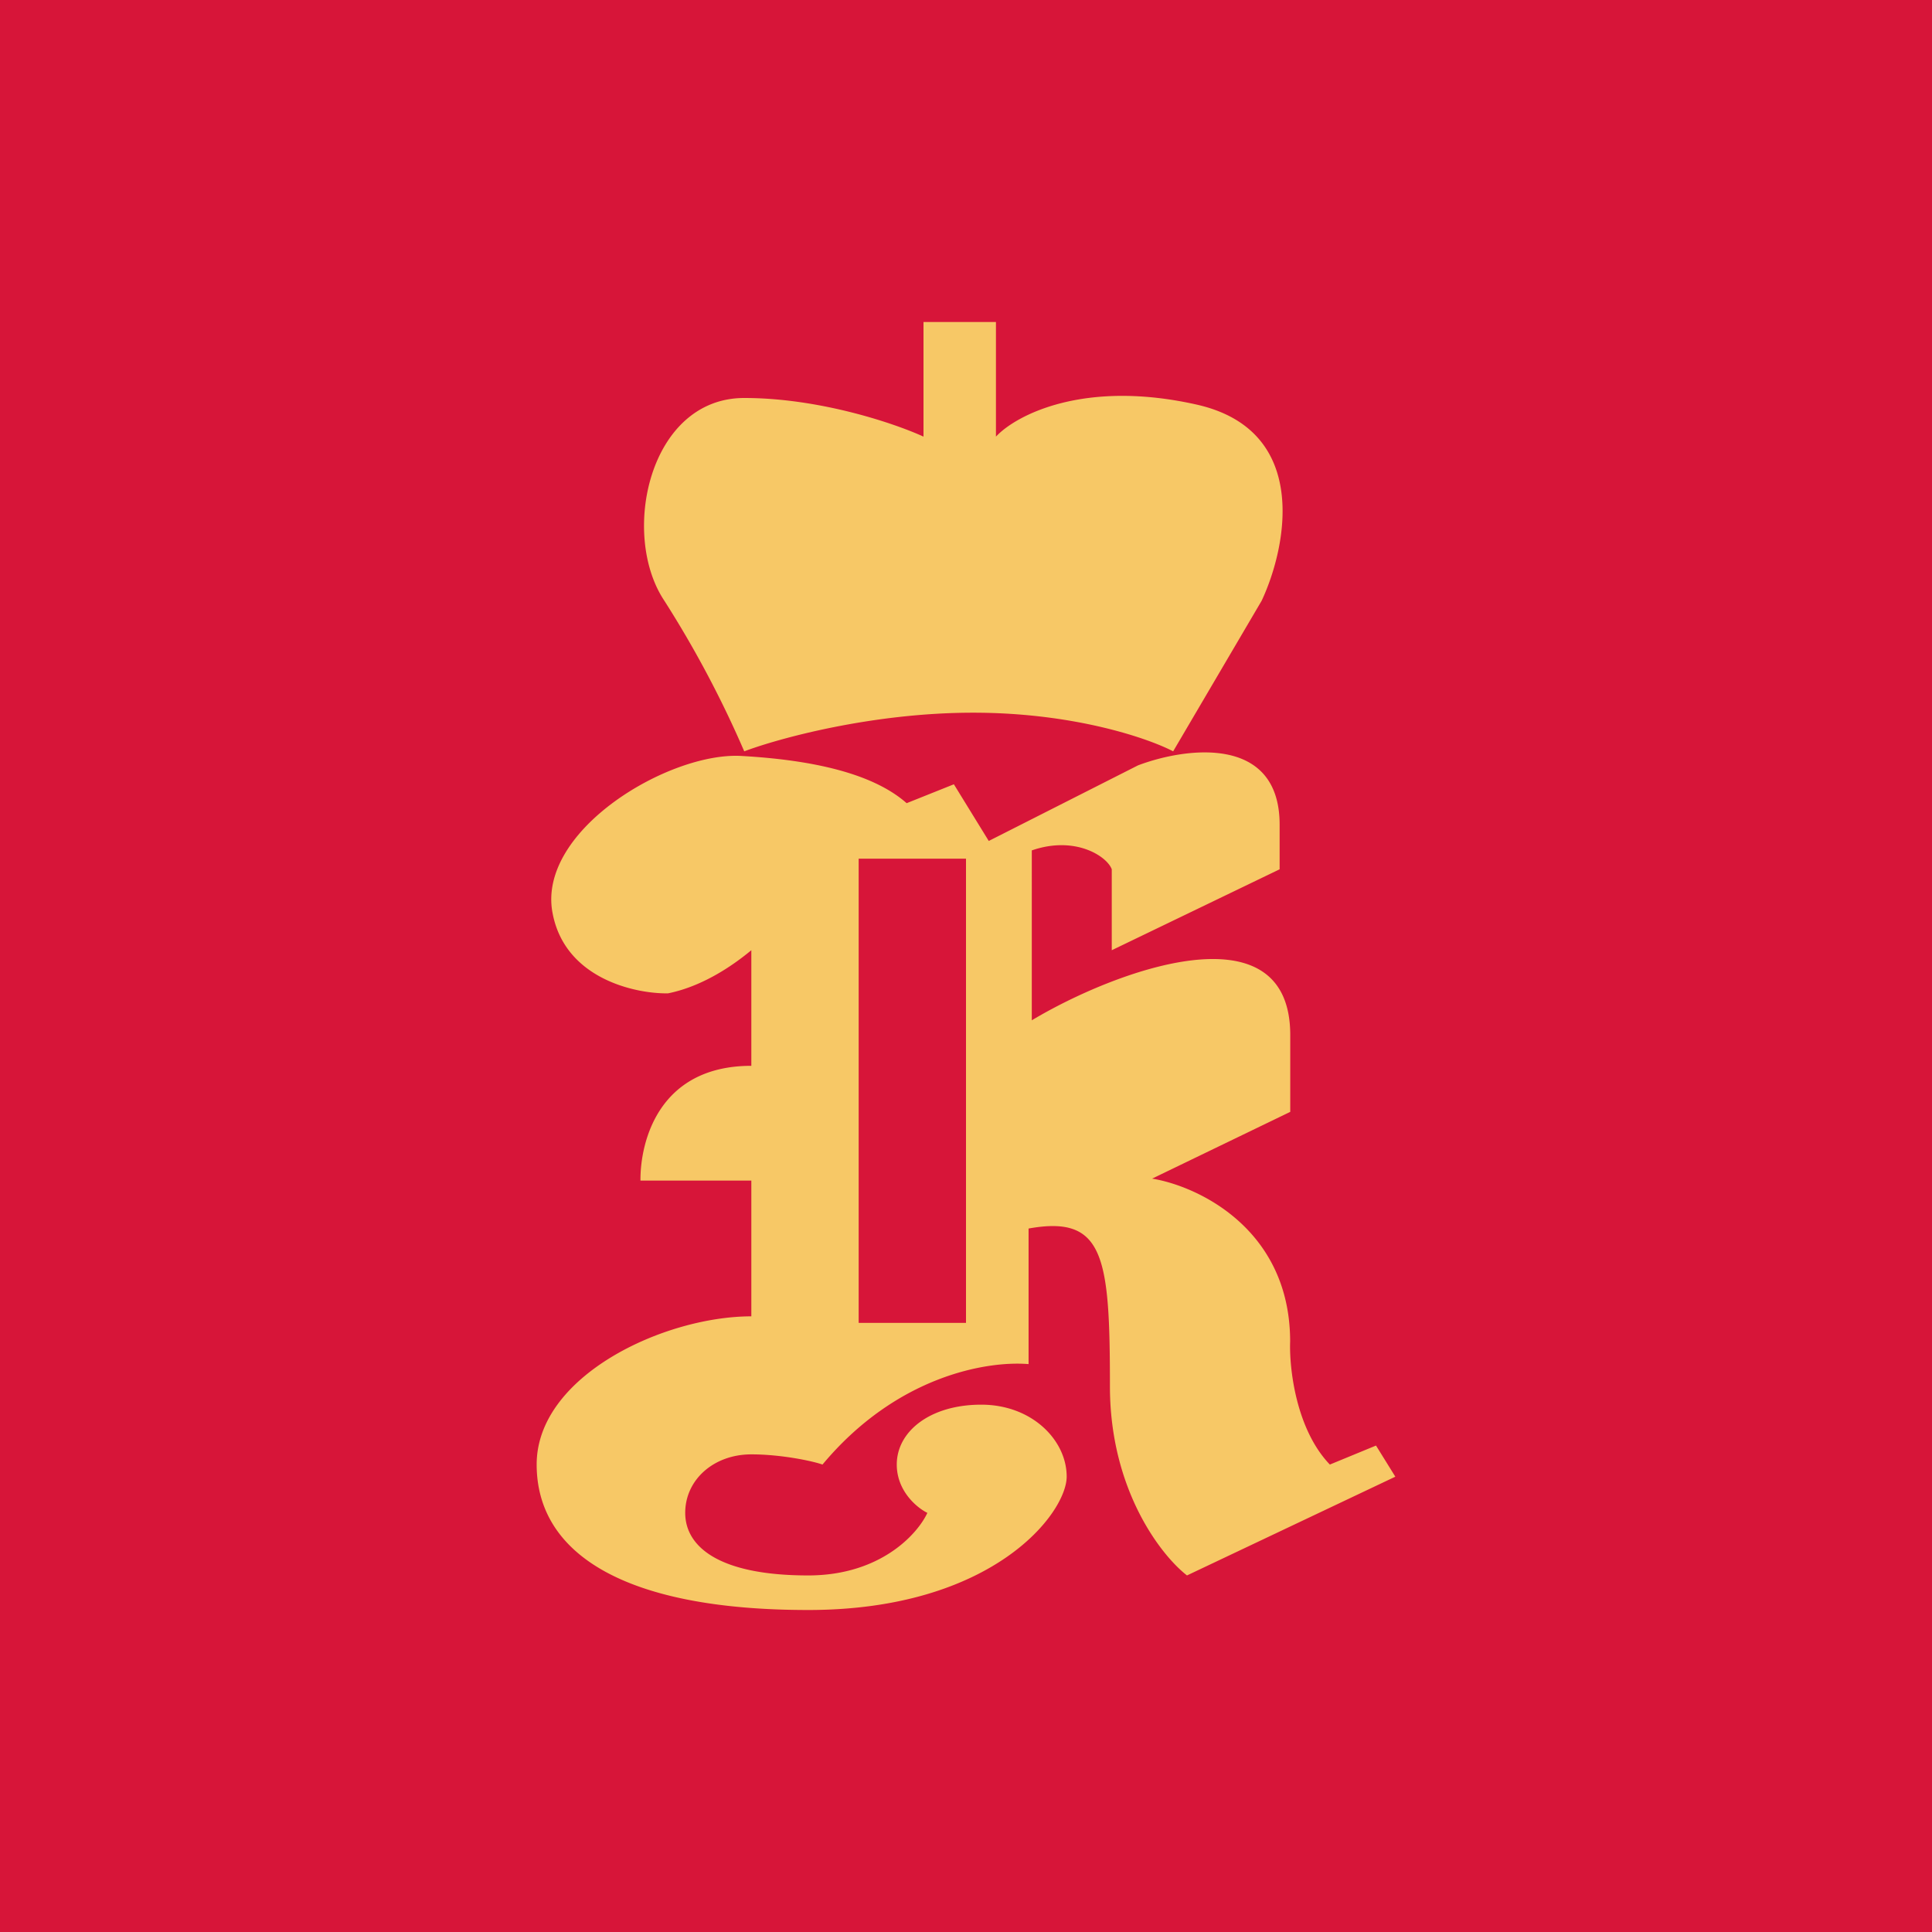
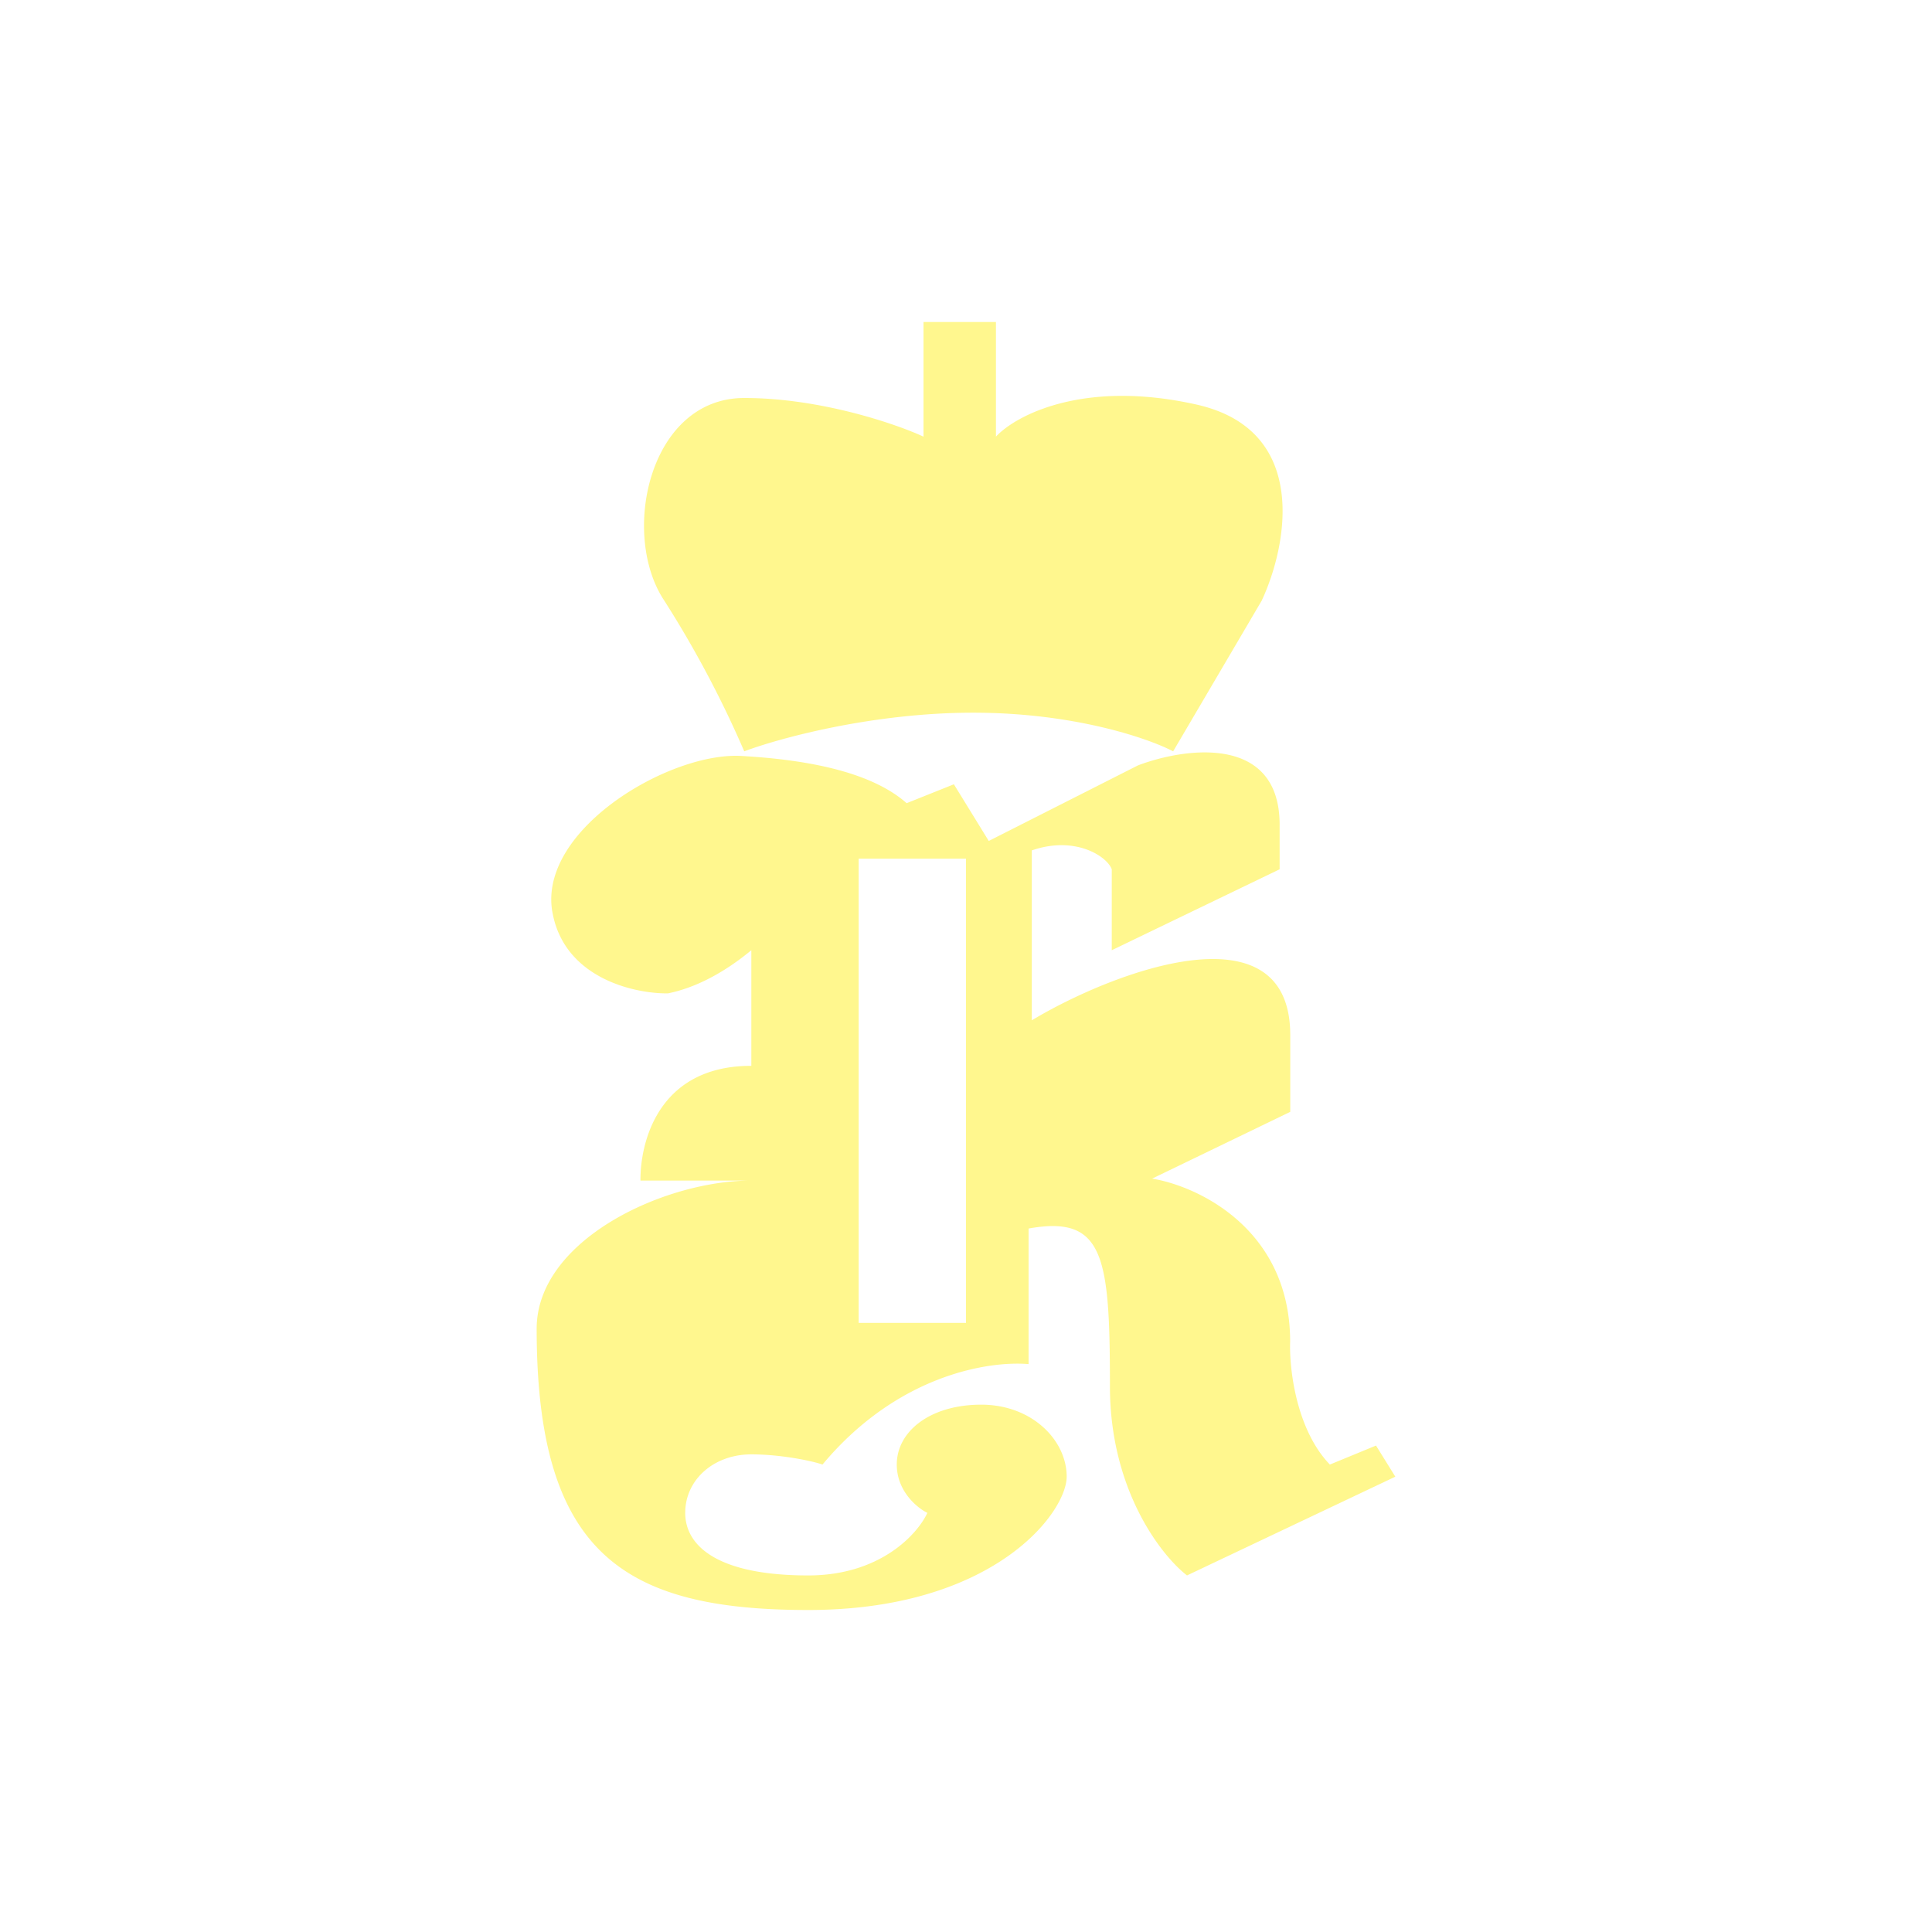
<svg xmlns="http://www.w3.org/2000/svg" width="18" height="18" fill="none">
-   <path fill="#D71539" d="M0 0h18v18H0z" />
-   <path opacity=".8" fill-rule="evenodd" clip-rule="evenodd" d="M9.067 6.64c-.942 0-1.815.24-2.133.36a9.92 9.92 0 0 0-.745-1.404c-.413-.62-.141-1.888.745-1.888.708 0 1.409.24 1.67.36V3h.675v1.068c.184-.198.817-.536 1.872-.298 1.055.239.842 1.317.604 1.826L10.93 7c-.229-.12-.92-.36-1.863-.36ZM5.147 8.5c.11.614.764.759 1.076.755.357-.072.651-.298.777-.402V9.93c-.872 0-1.036.719-1.033 1.069H7v1.265c-.815 0-2 .555-2 1.38C5 14.469 5.806 15 7.53 15c1.726 0 2.408-.905 2.408-1.243 0-.338-.322-.67-.796-.67-.474 0-.787.247-.787.558 0 .248.19.404.285.45-.089.194-.435.583-1.11.583-.843 0-1.146-.274-1.146-.583 0-.308.265-.545.616-.545.28 0 .575.063.663.095.69-.827 1.532-.968 1.92-.936v-1.263c.705-.127.758.26.758 1.47 0 .967.479 1.577.718 1.762l1.941-.92-.18-.29-.43.177c-.317-.33-.379-.901-.37-1.146 0-1.046-.857-1.448-1.286-1.518l1.287-.622v-.715c0-1.214-1.641-.598-2.408-.138V7.923c.408-.141.703.058.745.176v.754l1.564-.754v-.415c0-.844-.88-.72-1.32-.553l-1.39.704-.325-.528-.44.176c-.313-.276-.869-.402-1.54-.44-.672-.038-1.9.691-1.76 1.458ZM9 8H8v4.325h1V8Z" fill="#FFF572" />
+   <path opacity=".8" fill-rule="evenodd" clip-rule="evenodd" d="M9.067 6.64c-.942 0-1.815.24-2.133.36a9.92 9.92 0 0 0-.745-1.404c-.413-.62-.141-1.888.745-1.888.708 0 1.409.24 1.67.36V3h.675v1.068c.184-.198.817-.536 1.872-.298 1.055.239.842 1.317.604 1.826L10.93 7c-.229-.12-.92-.36-1.863-.36ZM5.147 8.5c.11.614.764.759 1.076.755.357-.072.651-.298.777-.402V9.93c-.872 0-1.036.719-1.033 1.069H7c-.815 0-2 .555-2 1.38C5 14.469 5.806 15 7.53 15c1.726 0 2.408-.905 2.408-1.243 0-.338-.322-.67-.796-.67-.474 0-.787.247-.787.558 0 .248.19.404.285.45-.089.194-.435.583-1.11.583-.843 0-1.146-.274-1.146-.583 0-.308.265-.545.616-.545.28 0 .575.063.663.095.69-.827 1.532-.968 1.92-.936v-1.263c.705-.127.758.26.758 1.47 0 .967.479 1.577.718 1.762l1.941-.92-.18-.29-.43.177c-.317-.33-.379-.901-.37-1.146 0-1.046-.857-1.448-1.286-1.518l1.287-.622v-.715c0-1.214-1.641-.598-2.408-.138V7.923c.408-.141.703.058.745.176v.754l1.564-.754v-.415c0-.844-.88-.72-1.32-.553l-1.39.704-.325-.528-.44.176c-.313-.276-.869-.402-1.54-.44-.672-.038-1.9.691-1.76 1.458ZM9 8H8v4.325h1V8Z" fill="#FFF572" />
</svg>